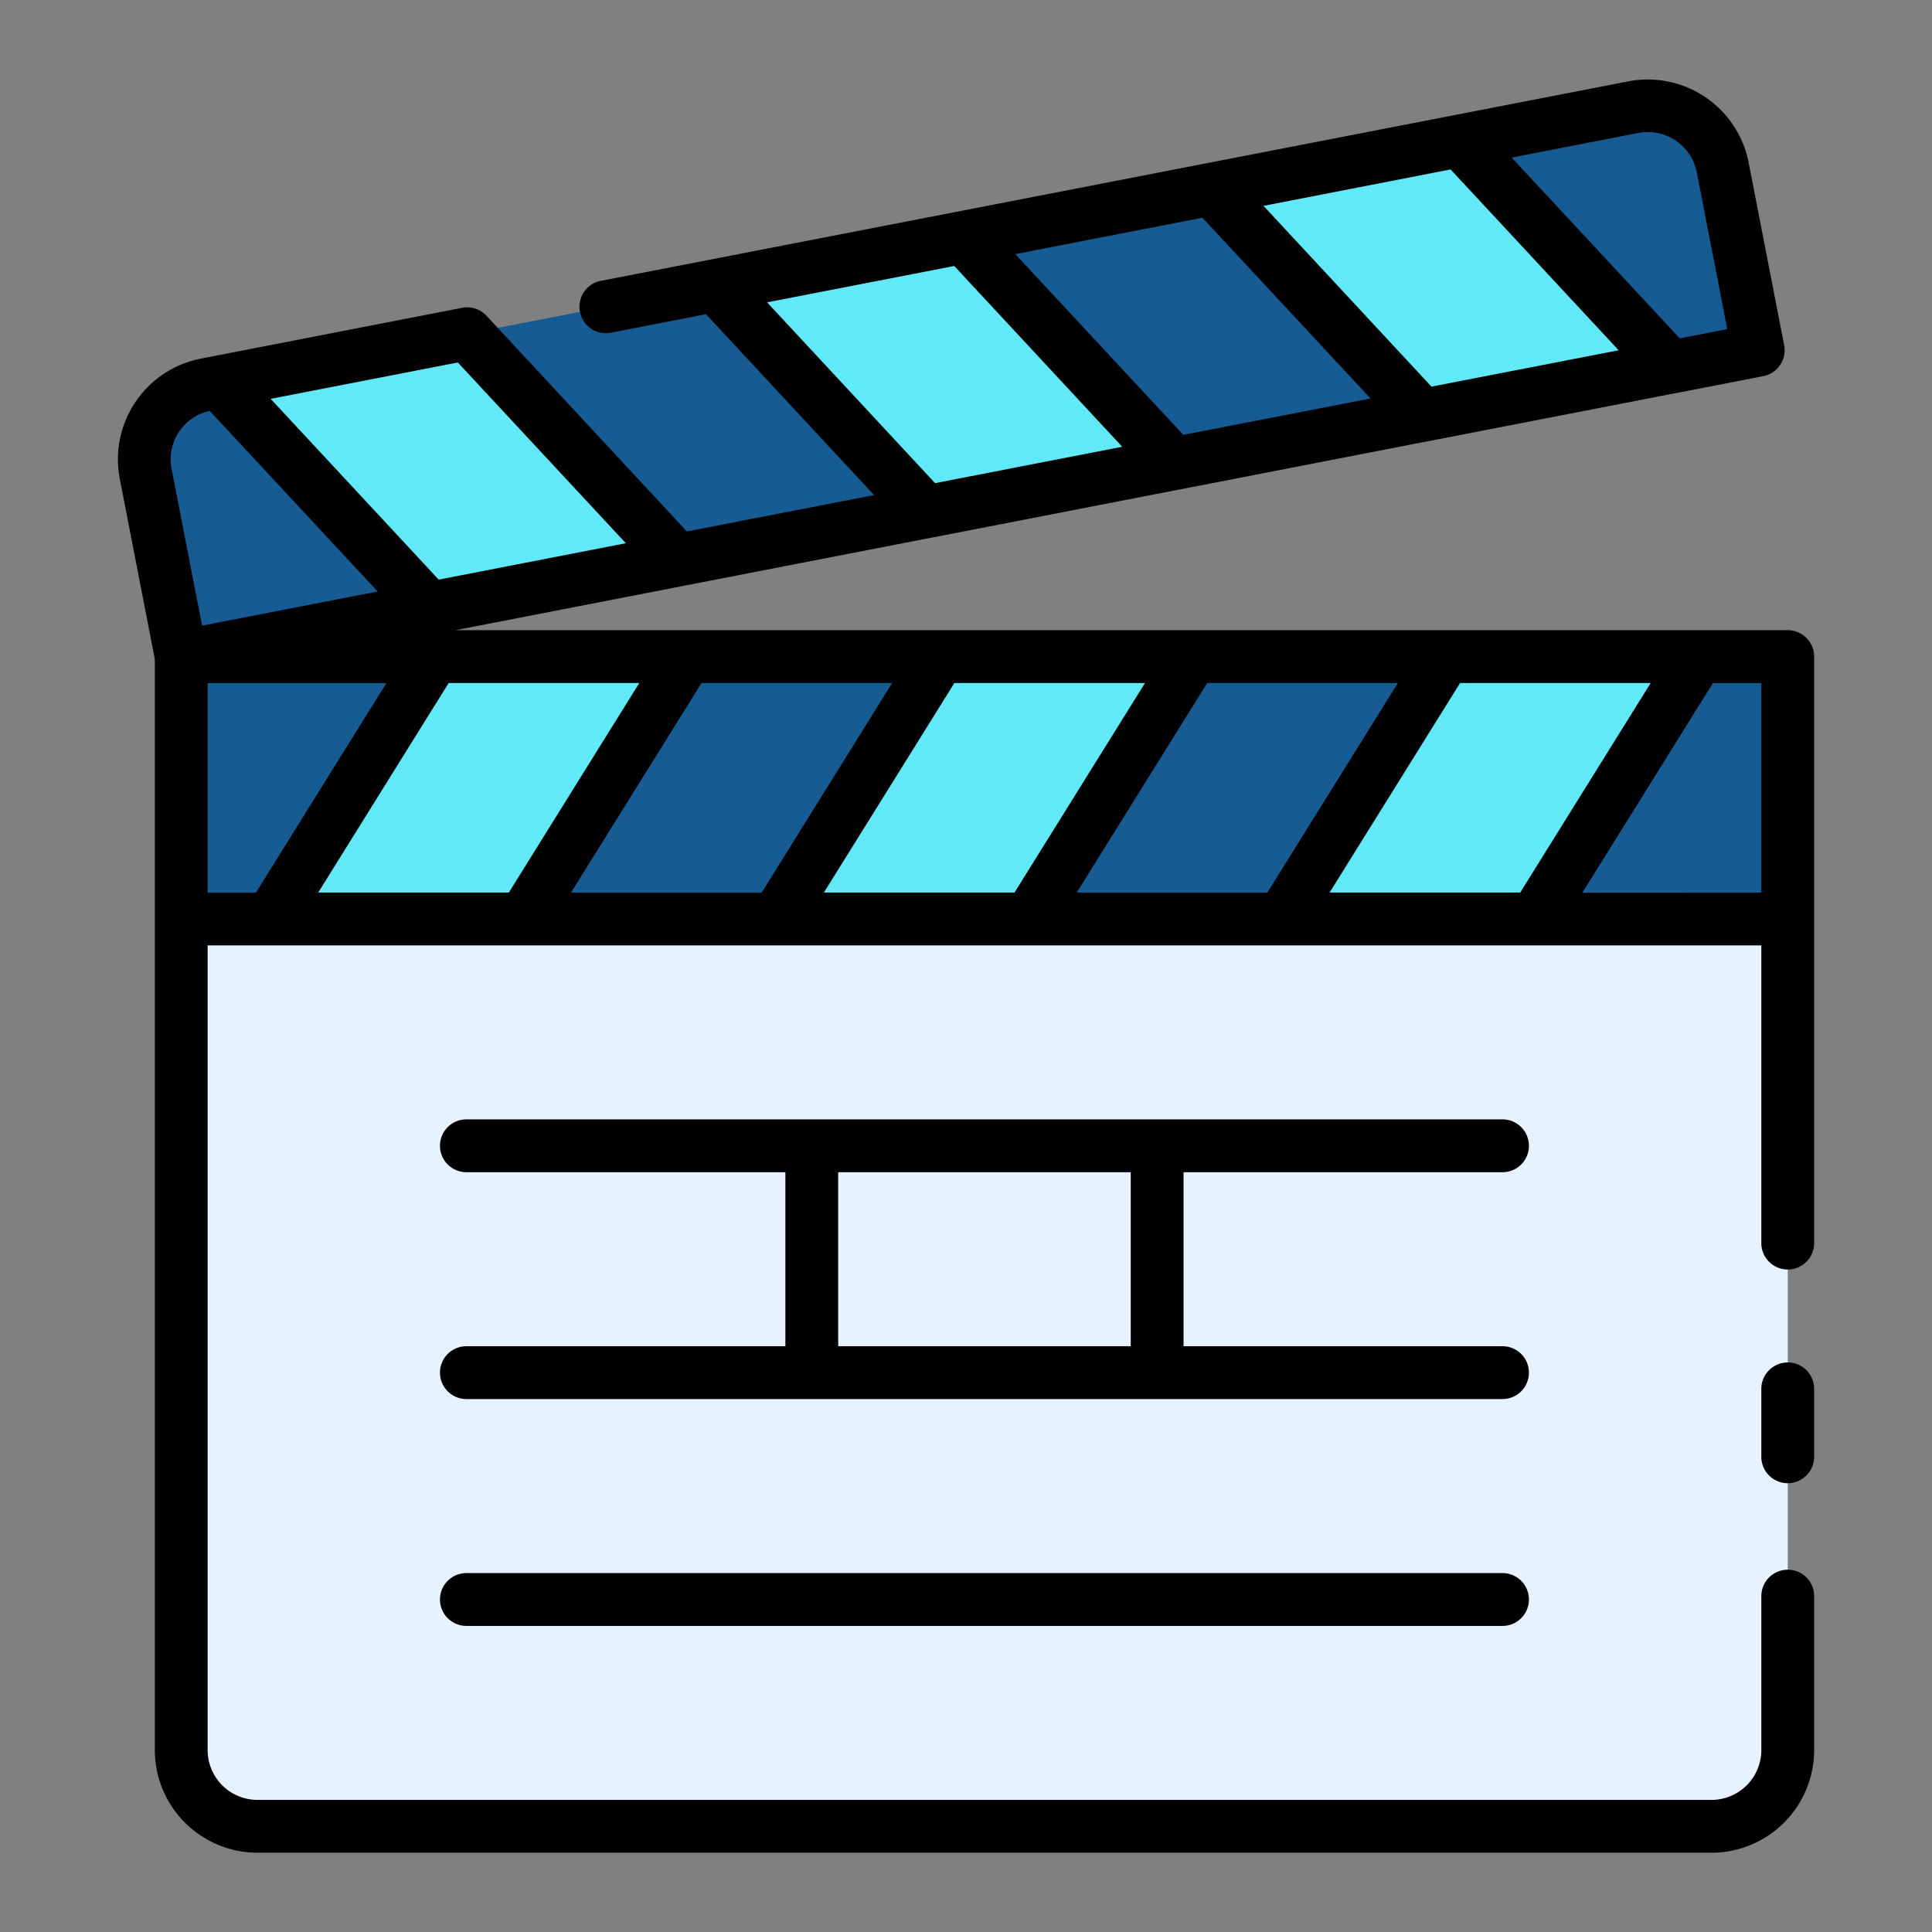
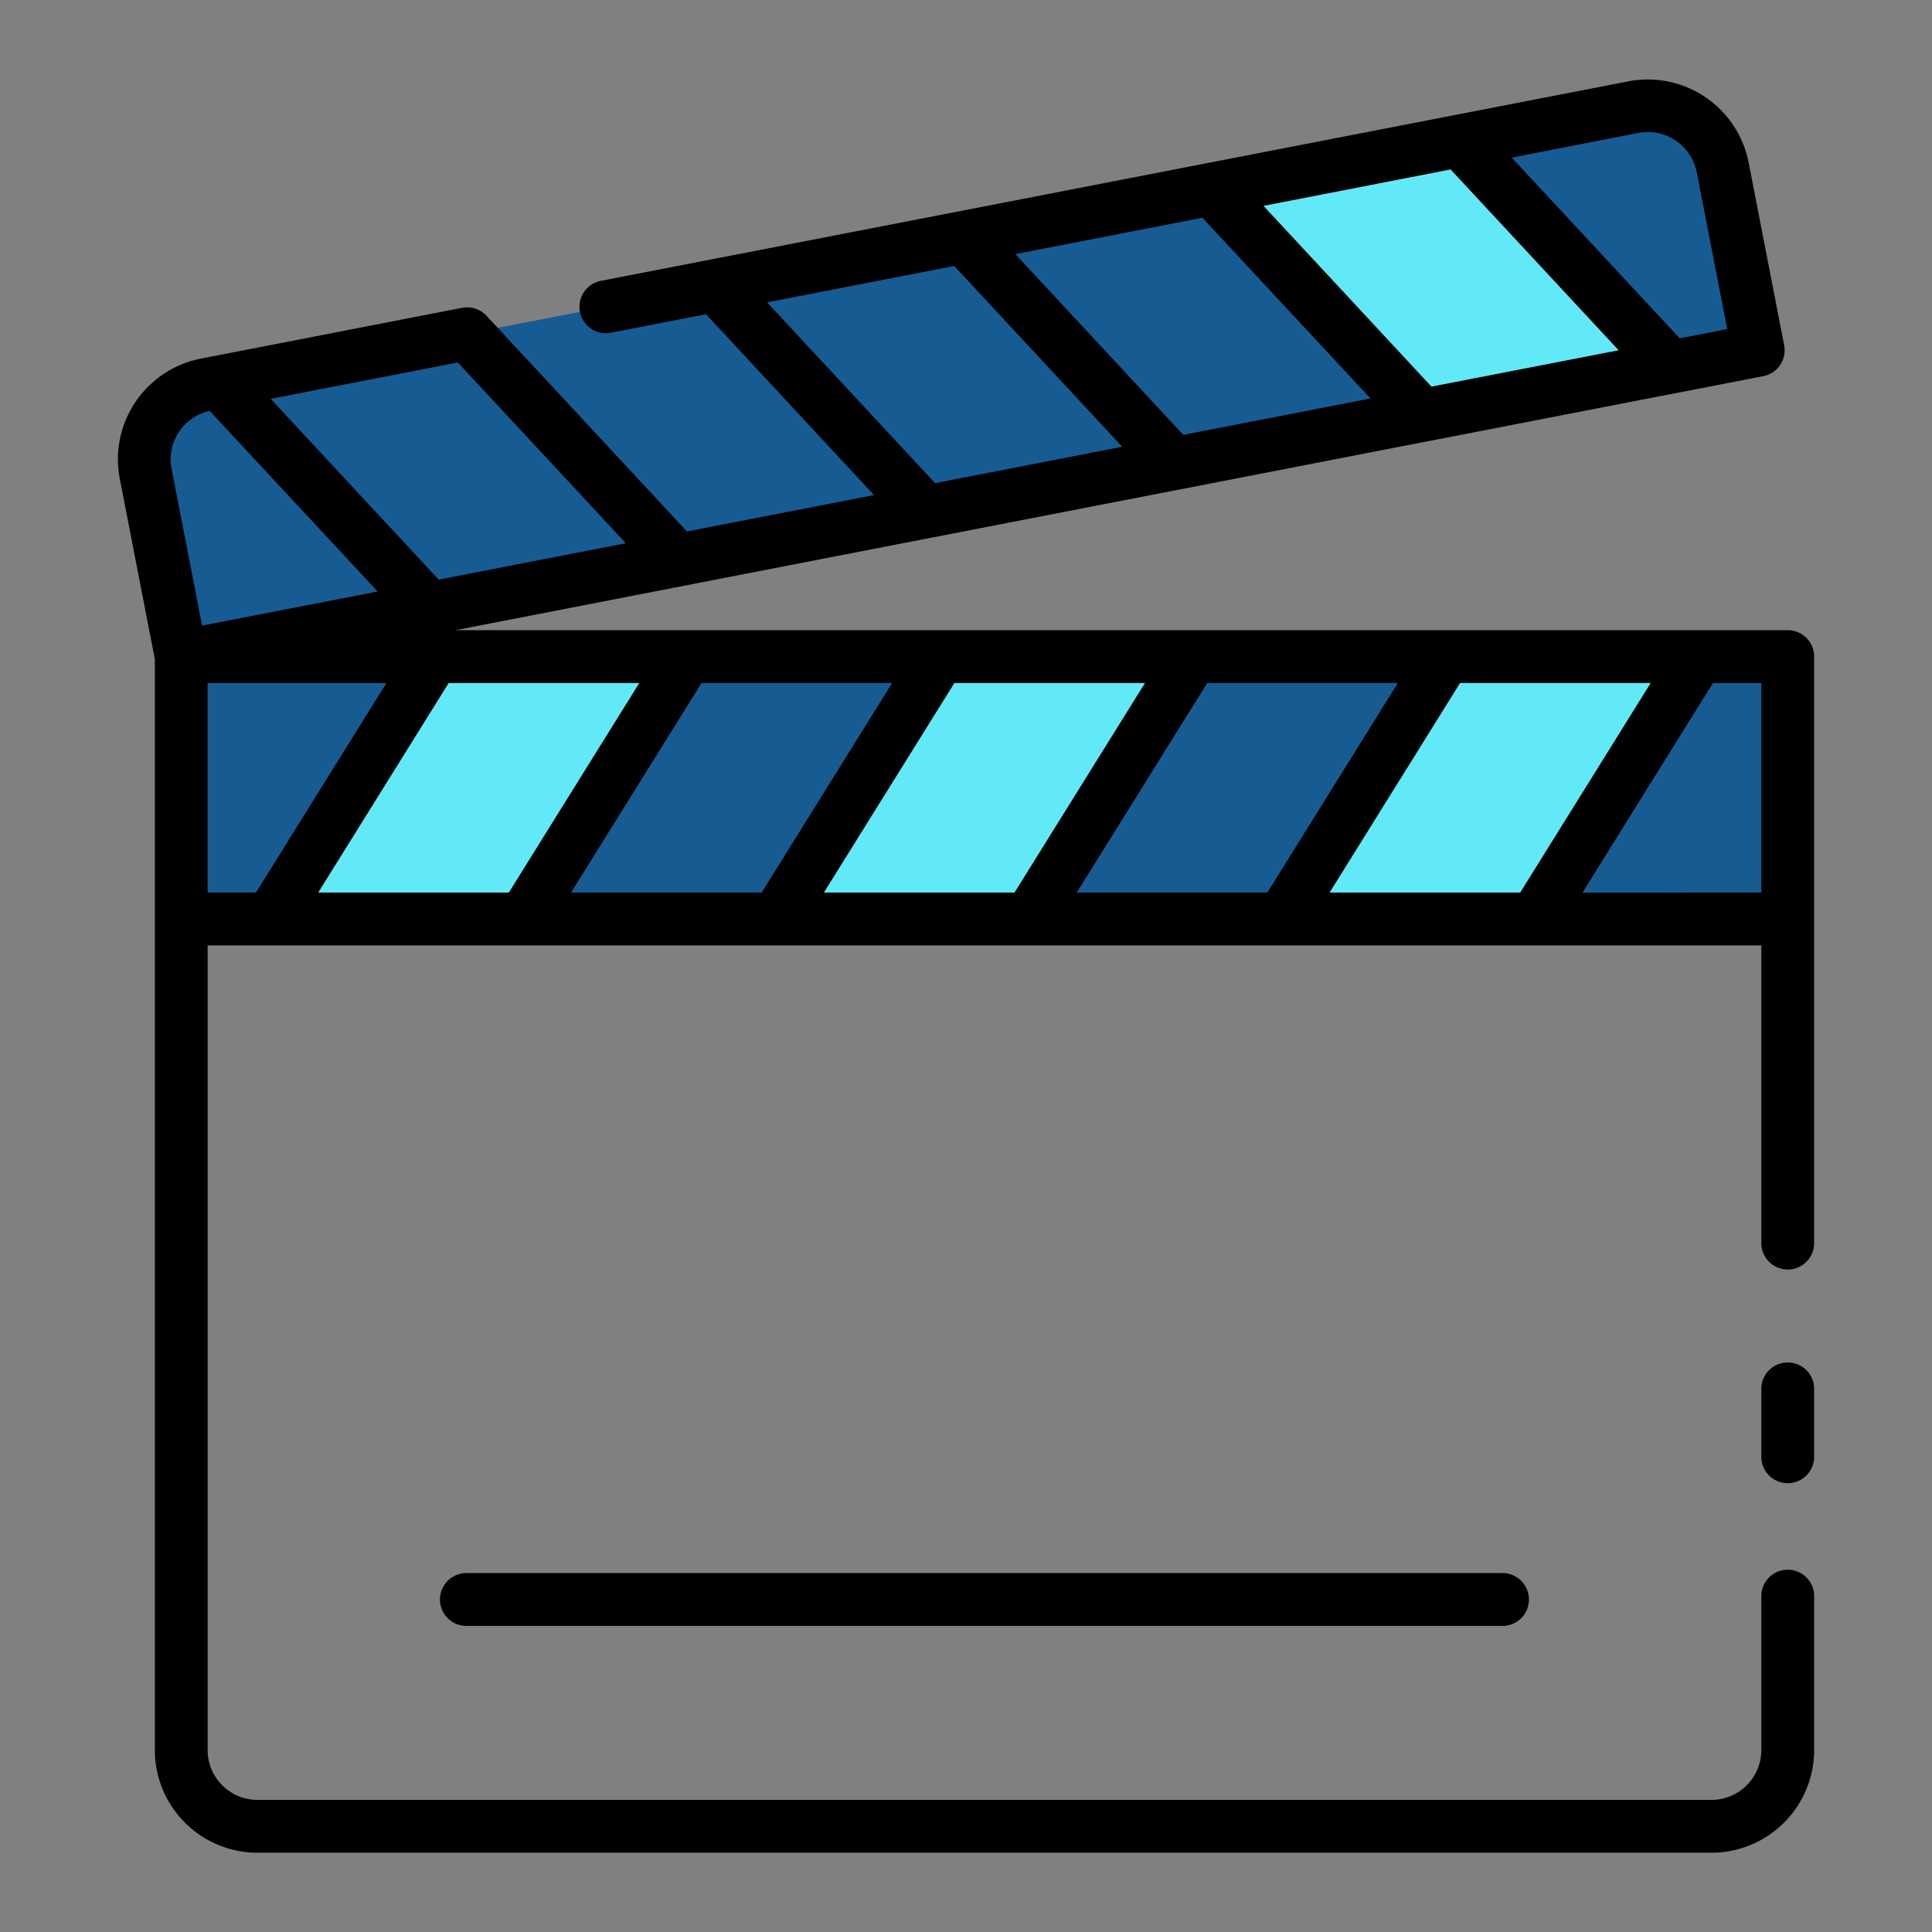
<svg xmlns="http://www.w3.org/2000/svg" height="512" viewBox="0 0 128 128" width="512">
  <rect x="0" y="0" width="128" height="128" fill="#808080" stroke="none" />
  <g>
-     <path d="m12 43.5h106.443a0 0 0 0 1 0 0v72.447a5.052 5.052 0 0 1 -5.052 5.053h-96.335a5.052 5.052 0 0 1 -5.056-5.052v-72.448a0 0 0 0 1 0 0z" fill="#e6f2ff" />
    <path d="m14.42 16.125h96.335a5.052 5.052 0 0 1 5.052 5.052v12.329a0 0 0 0 1 0 0h-106.439a0 0 0 0 1 0 0v-12.329a5.052 5.052 0 0 1 5.052-5.052z" fill="#175b93" transform="matrix(.982 -.191 .191 .982 -3.585 12.398)" />
    <path d="m12.004 43.501h106.439v17.381h-106.439z" fill="#175b93" />
    <g fill="#62e9f7">
      <path d="m34.683 60.882 10.824-17.381h-16.752l-10.823 17.381z" />
      <path d="m79.011 43.501-10.824 17.381h-16.752l10.824-17.381z" />
      <path d="m84.939 60.882 10.824-17.381h16.752l-10.824 17.381z" />
      <path d="m80.282 12.523 13.942 14.996 16.444-3.196-13.942-14.997z" />
-       <path d="m61.336 33.912-13.942-14.997 16.444-3.196 13.942 14.997z" />
-       <path d="m44.892 37.108-13.942-14.996-16.444 3.196 13.942 14.997z" />
    </g>
    <g>
      <path d="m118.442 90.266a1.75 1.75 0 0 0 -1.75 1.75v4.5a1.75 1.75 0 0 0 3.5 0v-4.5a1.749 1.749 0 0 0 -1.75-1.75z" />
      <path d="m118.442 41.751h-88.264l15.012-2.918c.025 0 .05-.009.074-.015l16.385-3.185h.013l16.43-3.194h.015l16.428-3.193h.018l16.425-3.192h.019l5.824-1.132a1.752 1.752 0 0 0 1.384-2.052l-2.353-12.1a6.811 6.811 0 0 0 -7.975-5.379l-68.07 13.216a1.75 1.75 0 1 0 .668 3.436l6.3-1.225 11.133 11.982-12.4 2.41-13.276-14.29a1.751 1.751 0 0 0 -1.616-.526l-17.3 3.364a6.8 6.8 0 0 0 -5.378 7.974l2.32 11.937v72.279a6.809 6.809 0 0 0 6.8 6.8h96.335a6.809 6.809 0 0 0 6.8-6.8v-10.2a1.75 1.75 0 0 0 -3.5 0v10.2a3.305 3.305 0 0 1 -3.3 3.3h-96.337a3.305 3.305 0 0 1 -3.3-3.3v-53.315h102.936v19.725a1.75 1.75 0 0 0 3.5 0v-38.858a1.749 1.749 0 0 0 -1.75-1.749zm-38.78-27.325 11.138 11.974-12.4 2.412-11.134-11.977zm16.444-3.2 11.134 11.98-12.4 2.41-11.13-11.977zm12.439-2.418a3.307 3.307 0 0 1 3.871 2.612l2.019 10.385-3.148.611-11.133-11.973zm-57.723 11.224 12.4-2.41 11.13 11.978-12.4 2.41zm37.268 39.1 8.644-13.882h12.63l-8.645 13.882zm-16.752 0 8.645-13.882h12.629l-8.645 13.883zm-16.752 0 8.645-13.882h12.629l-8.645 13.883zm-16.752 0 8.645-13.882h12.629l-8.644 13.883zm-16.751 0 8.644-13.882h12.629l-8.644 13.883zm20.381-23.141-12.4 2.41-11.131-11.976 12.4-2.41zm-29.591-7.4a3.275 3.275 0 0 1 2.02-1.369l11.127 11.966-11.632 2.261-2.019-10.384a3.283 3.283 0 0 1 .504-2.477zm1.881 16.663h11.846l-8.64 13.879h-3.206zm91.088 13.882 8.644-13.882h3.206v13.879z" />
-       <path d="m99.545 77.662a1.75 1.75 0 0 0 0-3.5h-68.645a1.75 1.75 0 1 0 0 3.5h21.132v11.529h-21.132a1.75 1.75 0 1 0 0 3.5h68.645a1.75 1.75 0 0 0 0-3.5h-21.131v-11.529zm-24.631 11.529h-19.382v-11.529h19.382z" />
      <path d="m99.545 104.221h-68.645a1.75 1.75 0 0 0 0 3.5h68.645a1.75 1.75 0 1 0 0-3.5z" />
    </g>
  </g>
</svg>